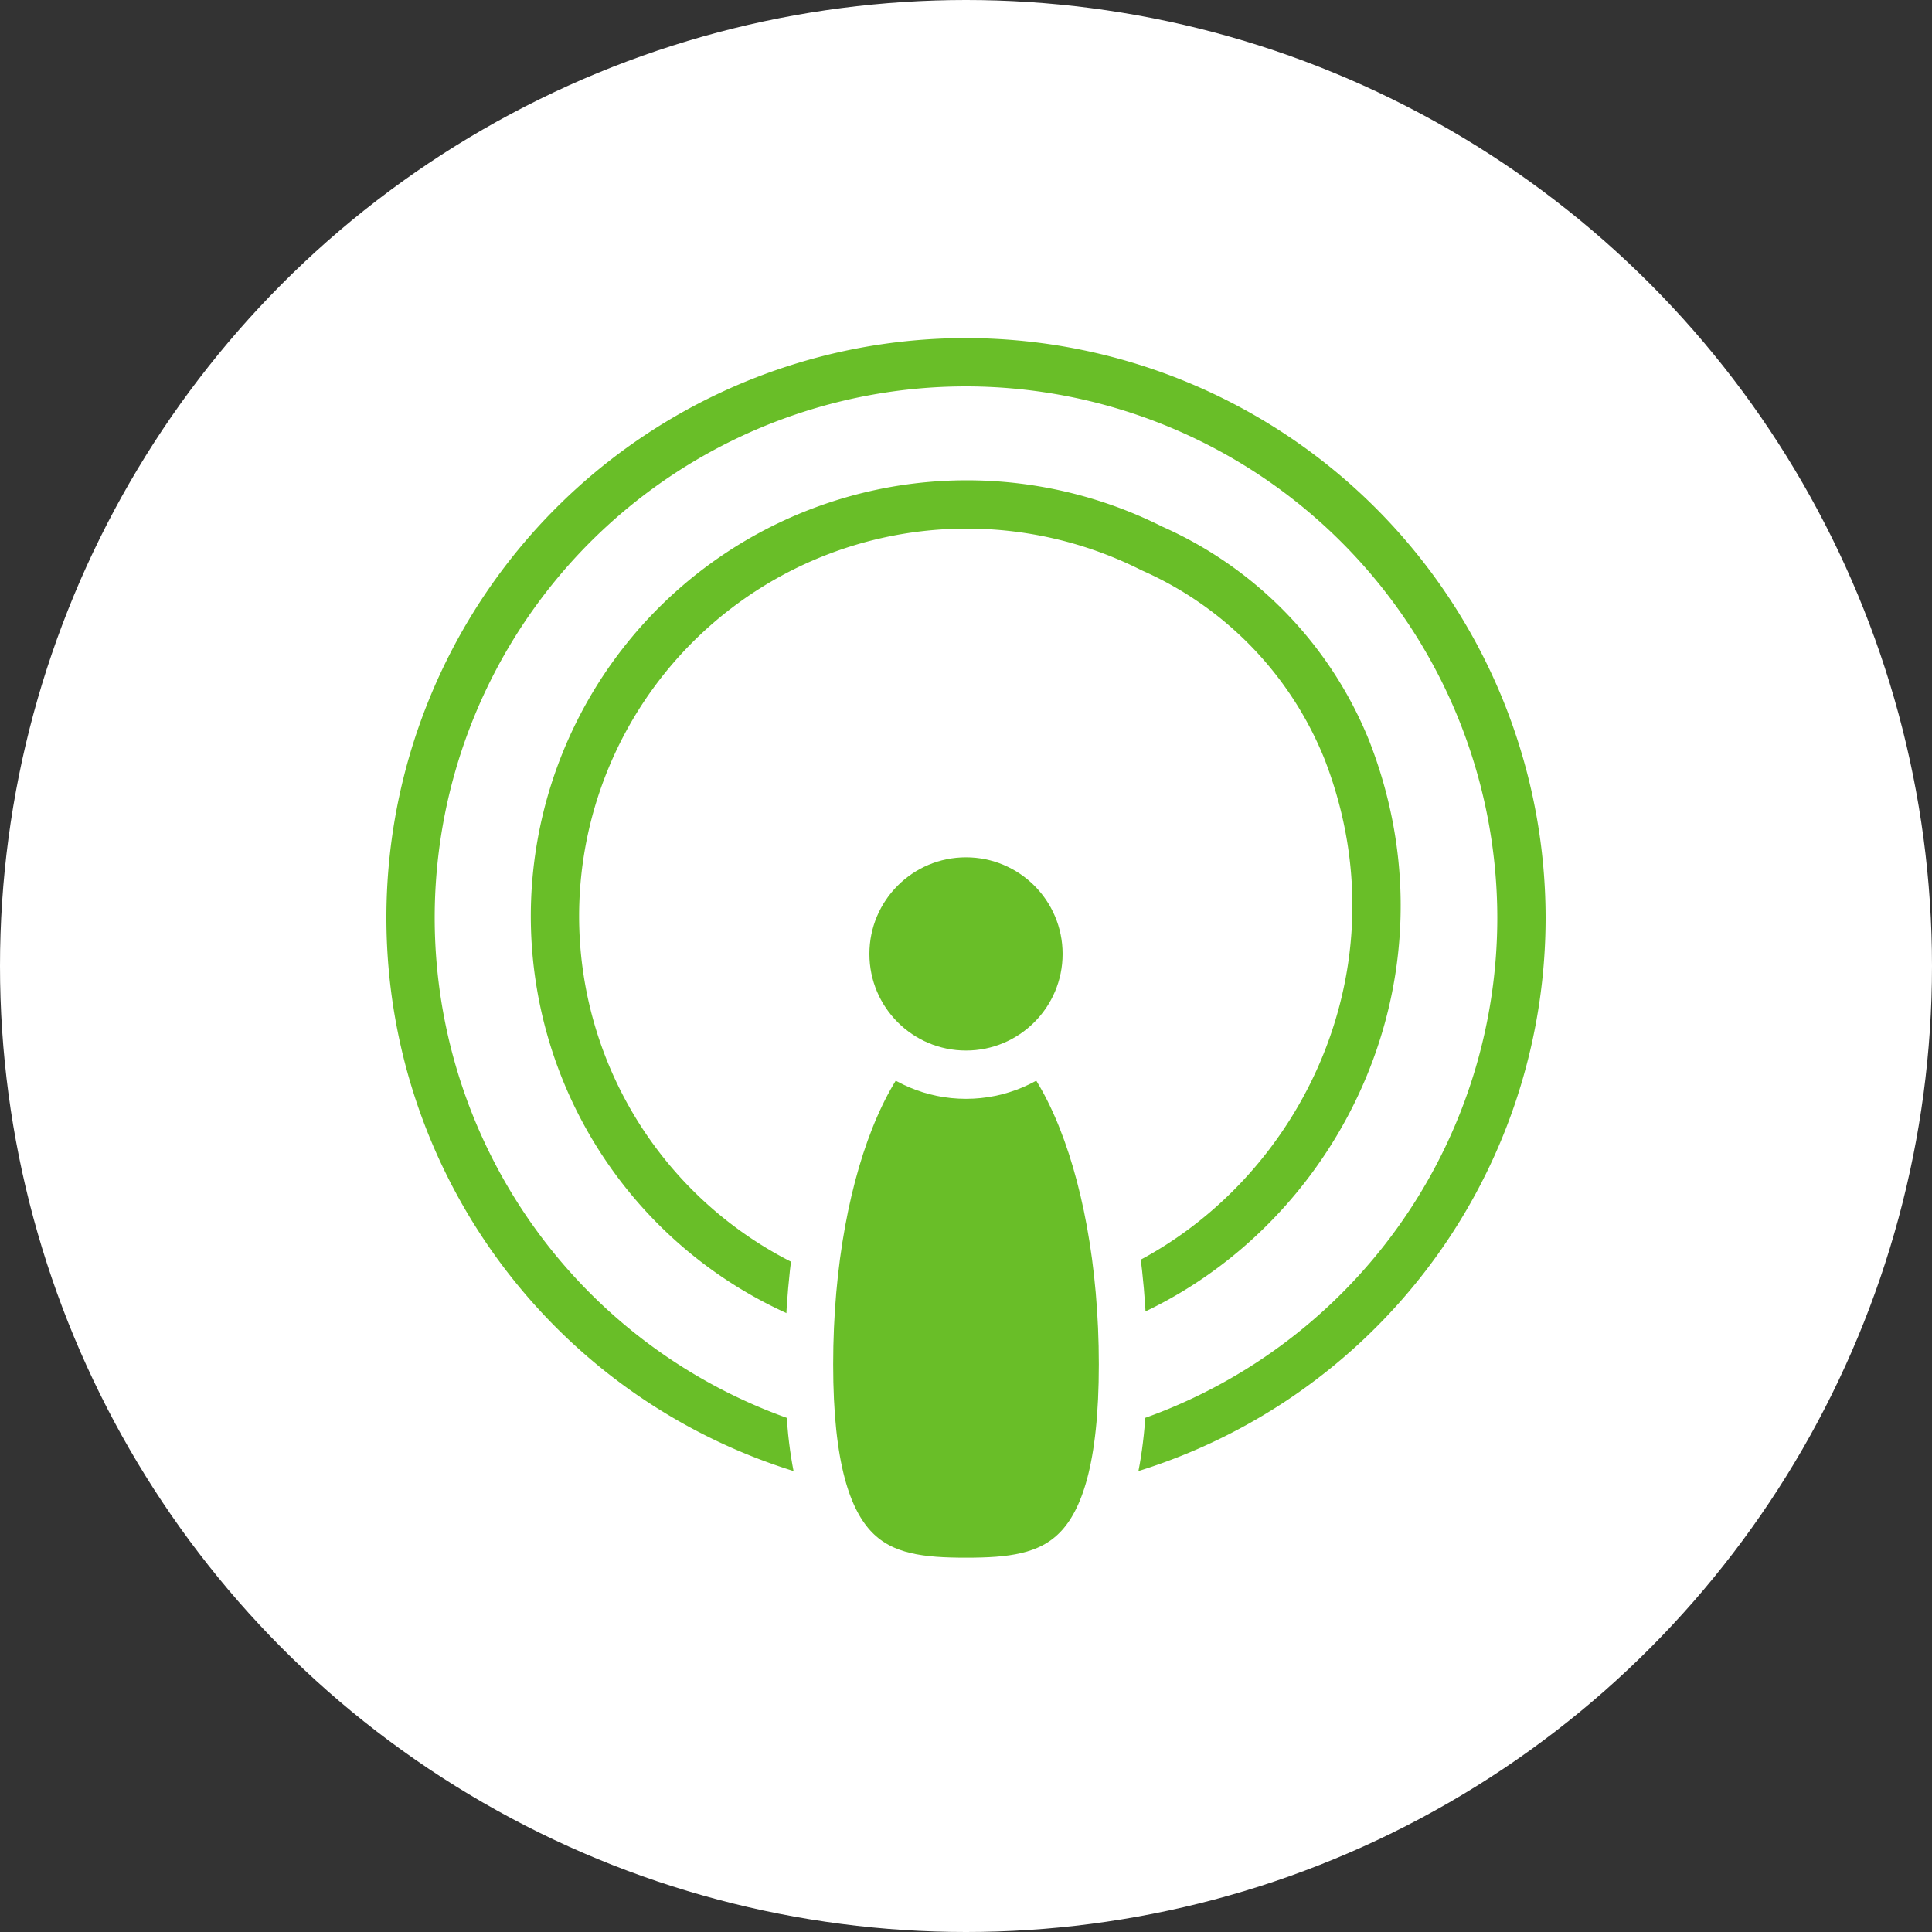
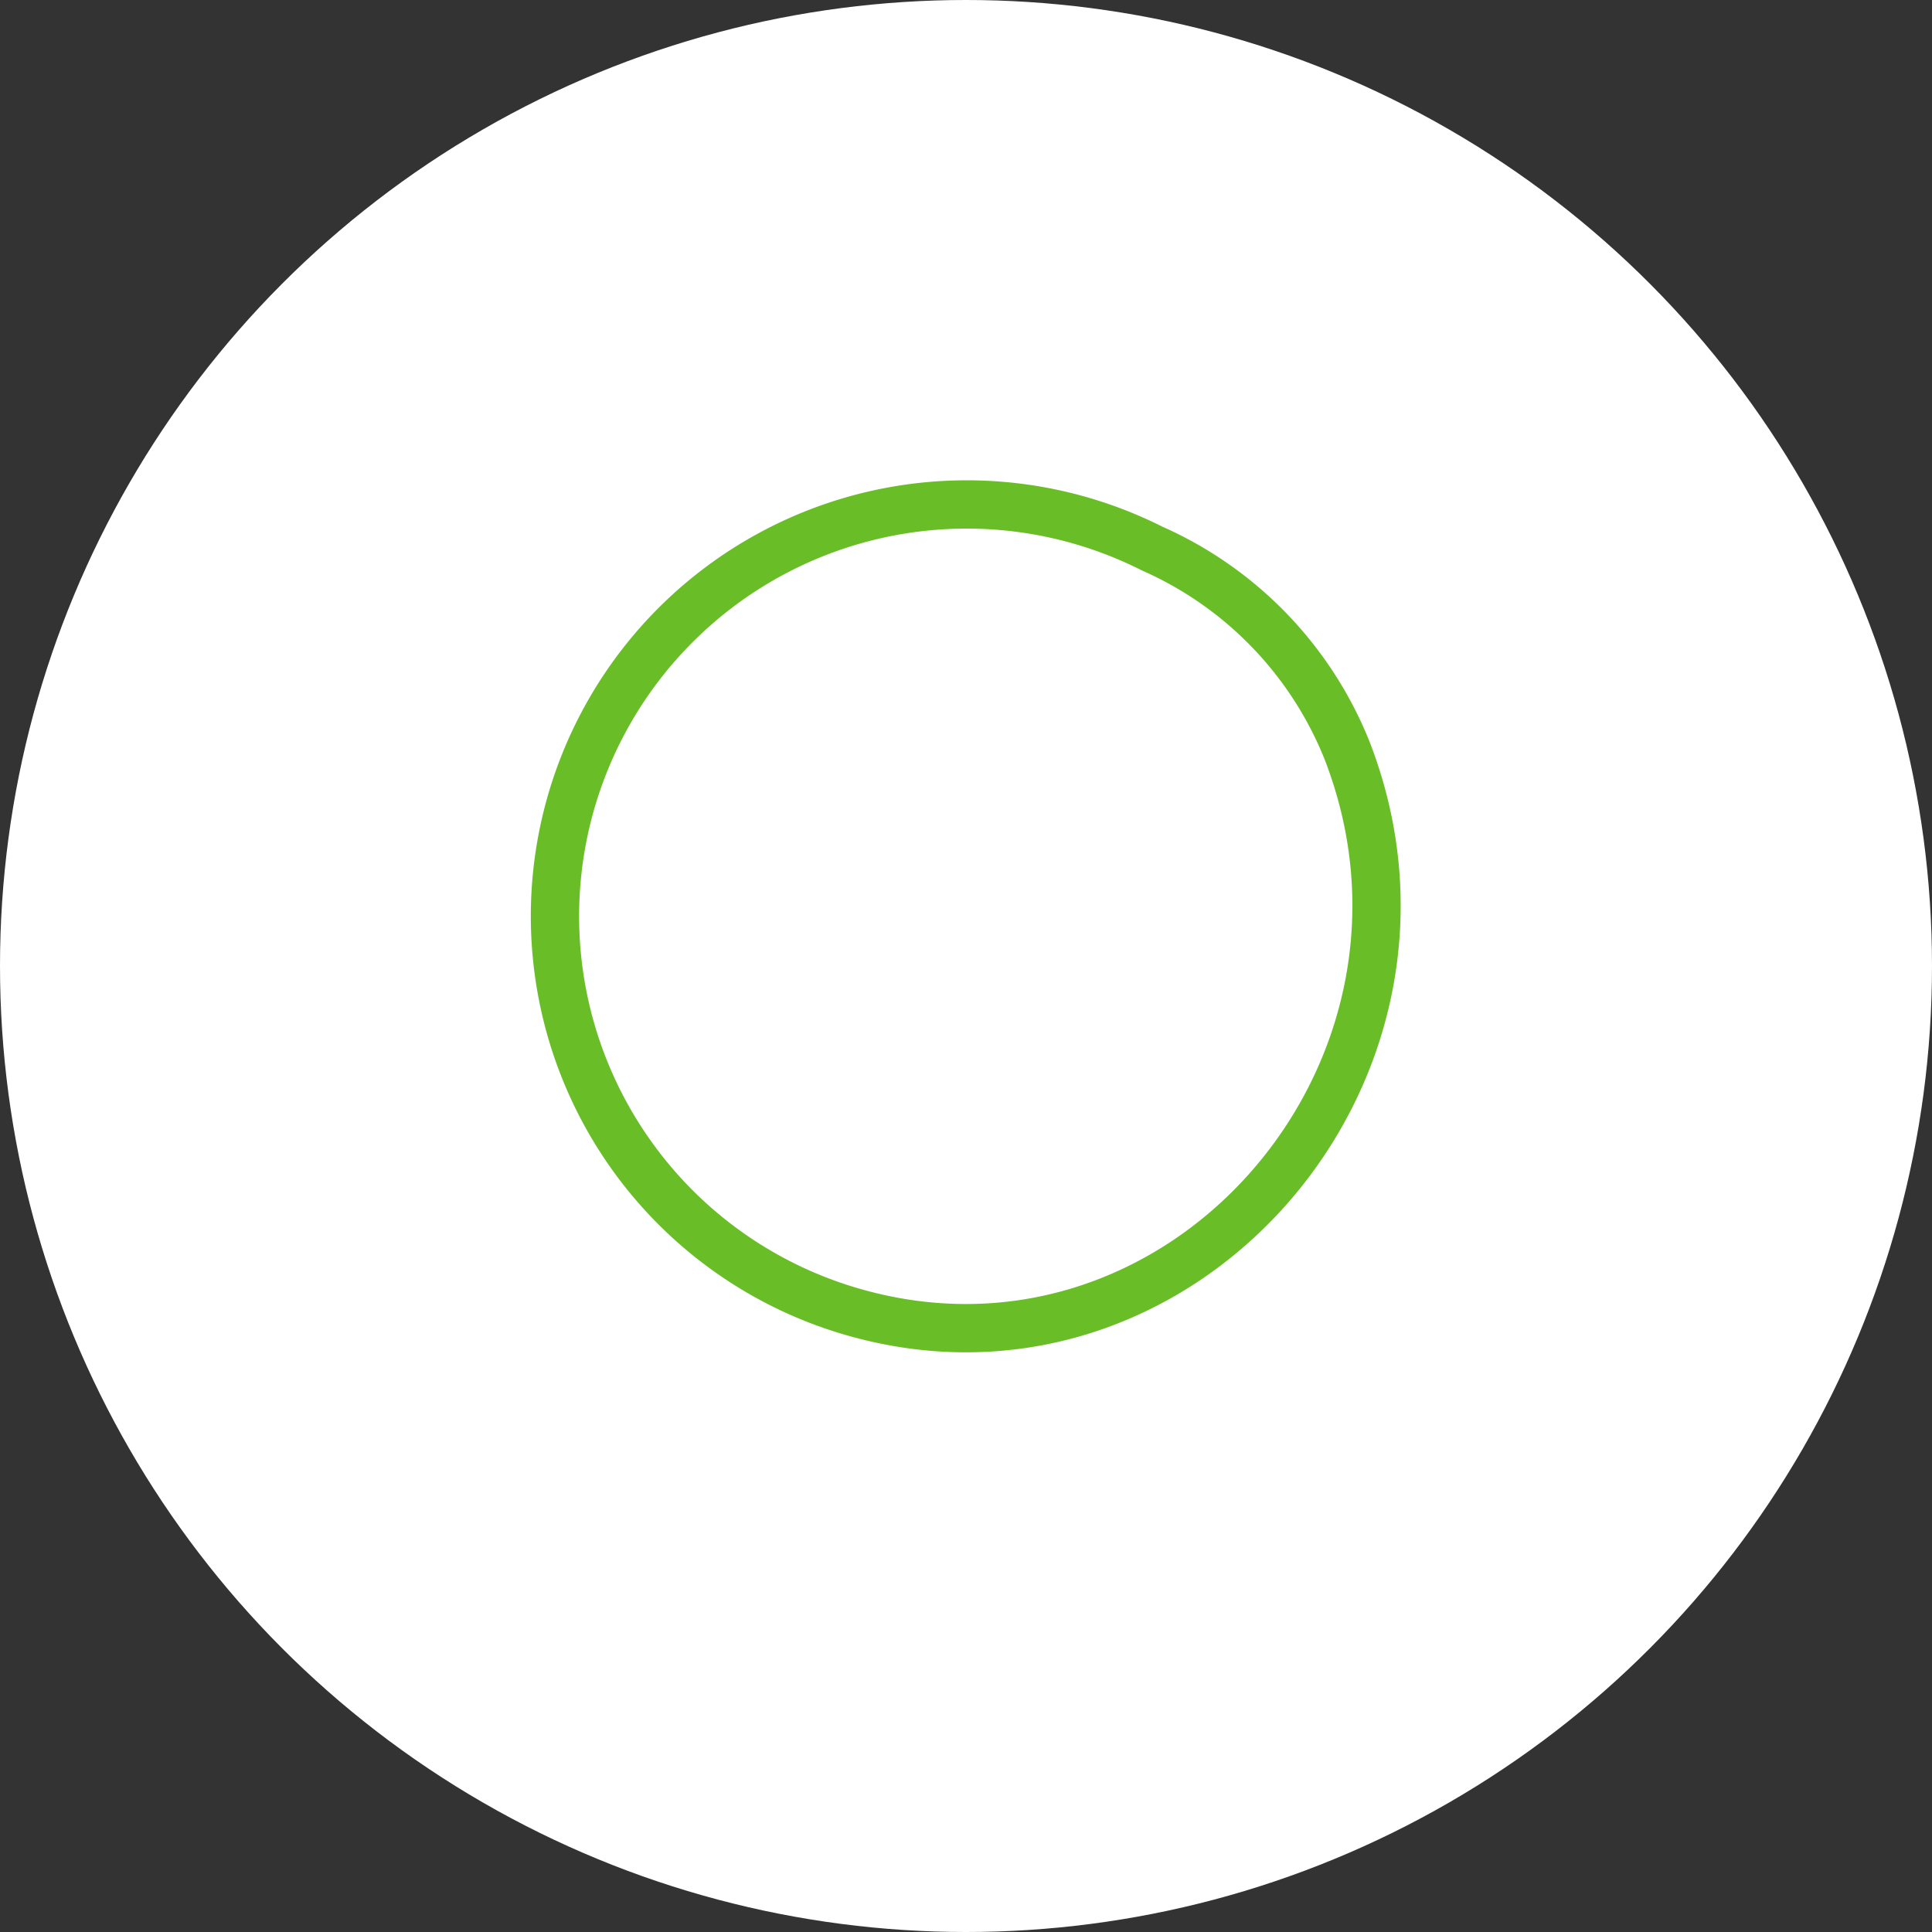
<svg xmlns="http://www.w3.org/2000/svg" id="Ebene_1" data-name="Ebene 1" width="40" height="40" viewBox="0 0 40 40">
  <rect x="0" y="0" width="40" height="40" fill="#333333" stroke="none" />
  <defs>
    <style>.cls-1{fill:#fff;}.cls-2{fill:none;stroke:#69be28;}.cls-2,.cls-3{stroke-linecap:round;stroke-linejoin:round;}.cls-3{fill:#69be28;stroke:#fff;}</style>
  </defs>
  <title>Zeichenfläche 12 Kopie 3</title>
  <circle class="cls-1" cx="20" cy="20" r="20" />
  <path class="cls-2" d="M23.851,11.356a8.525,8.525,0,1,0-6.334,15.764c6.848,2.095,12.978-4.893,10.368-11.594A7.702,7.702,0,0,0,23.851,11.356Z" />
-   <path class="cls-2" d="M19.999,7.5A11.5,11.5,0,1,0,31.5,18.998,11.512,11.512,0,0,0,19.999,7.5Z" />
-   <path class="cls-3" d="M23.25,28.25c0,4.214-1.455,4.5-3.25,4.5s-3.25-.286-3.25-4.5,1.455-7.5,3.25-7.5S23.25,24.036,23.25,28.25Z" />
-   <circle class="cls-3" cx="20" cy="19.75" r="2.5" />
</svg>